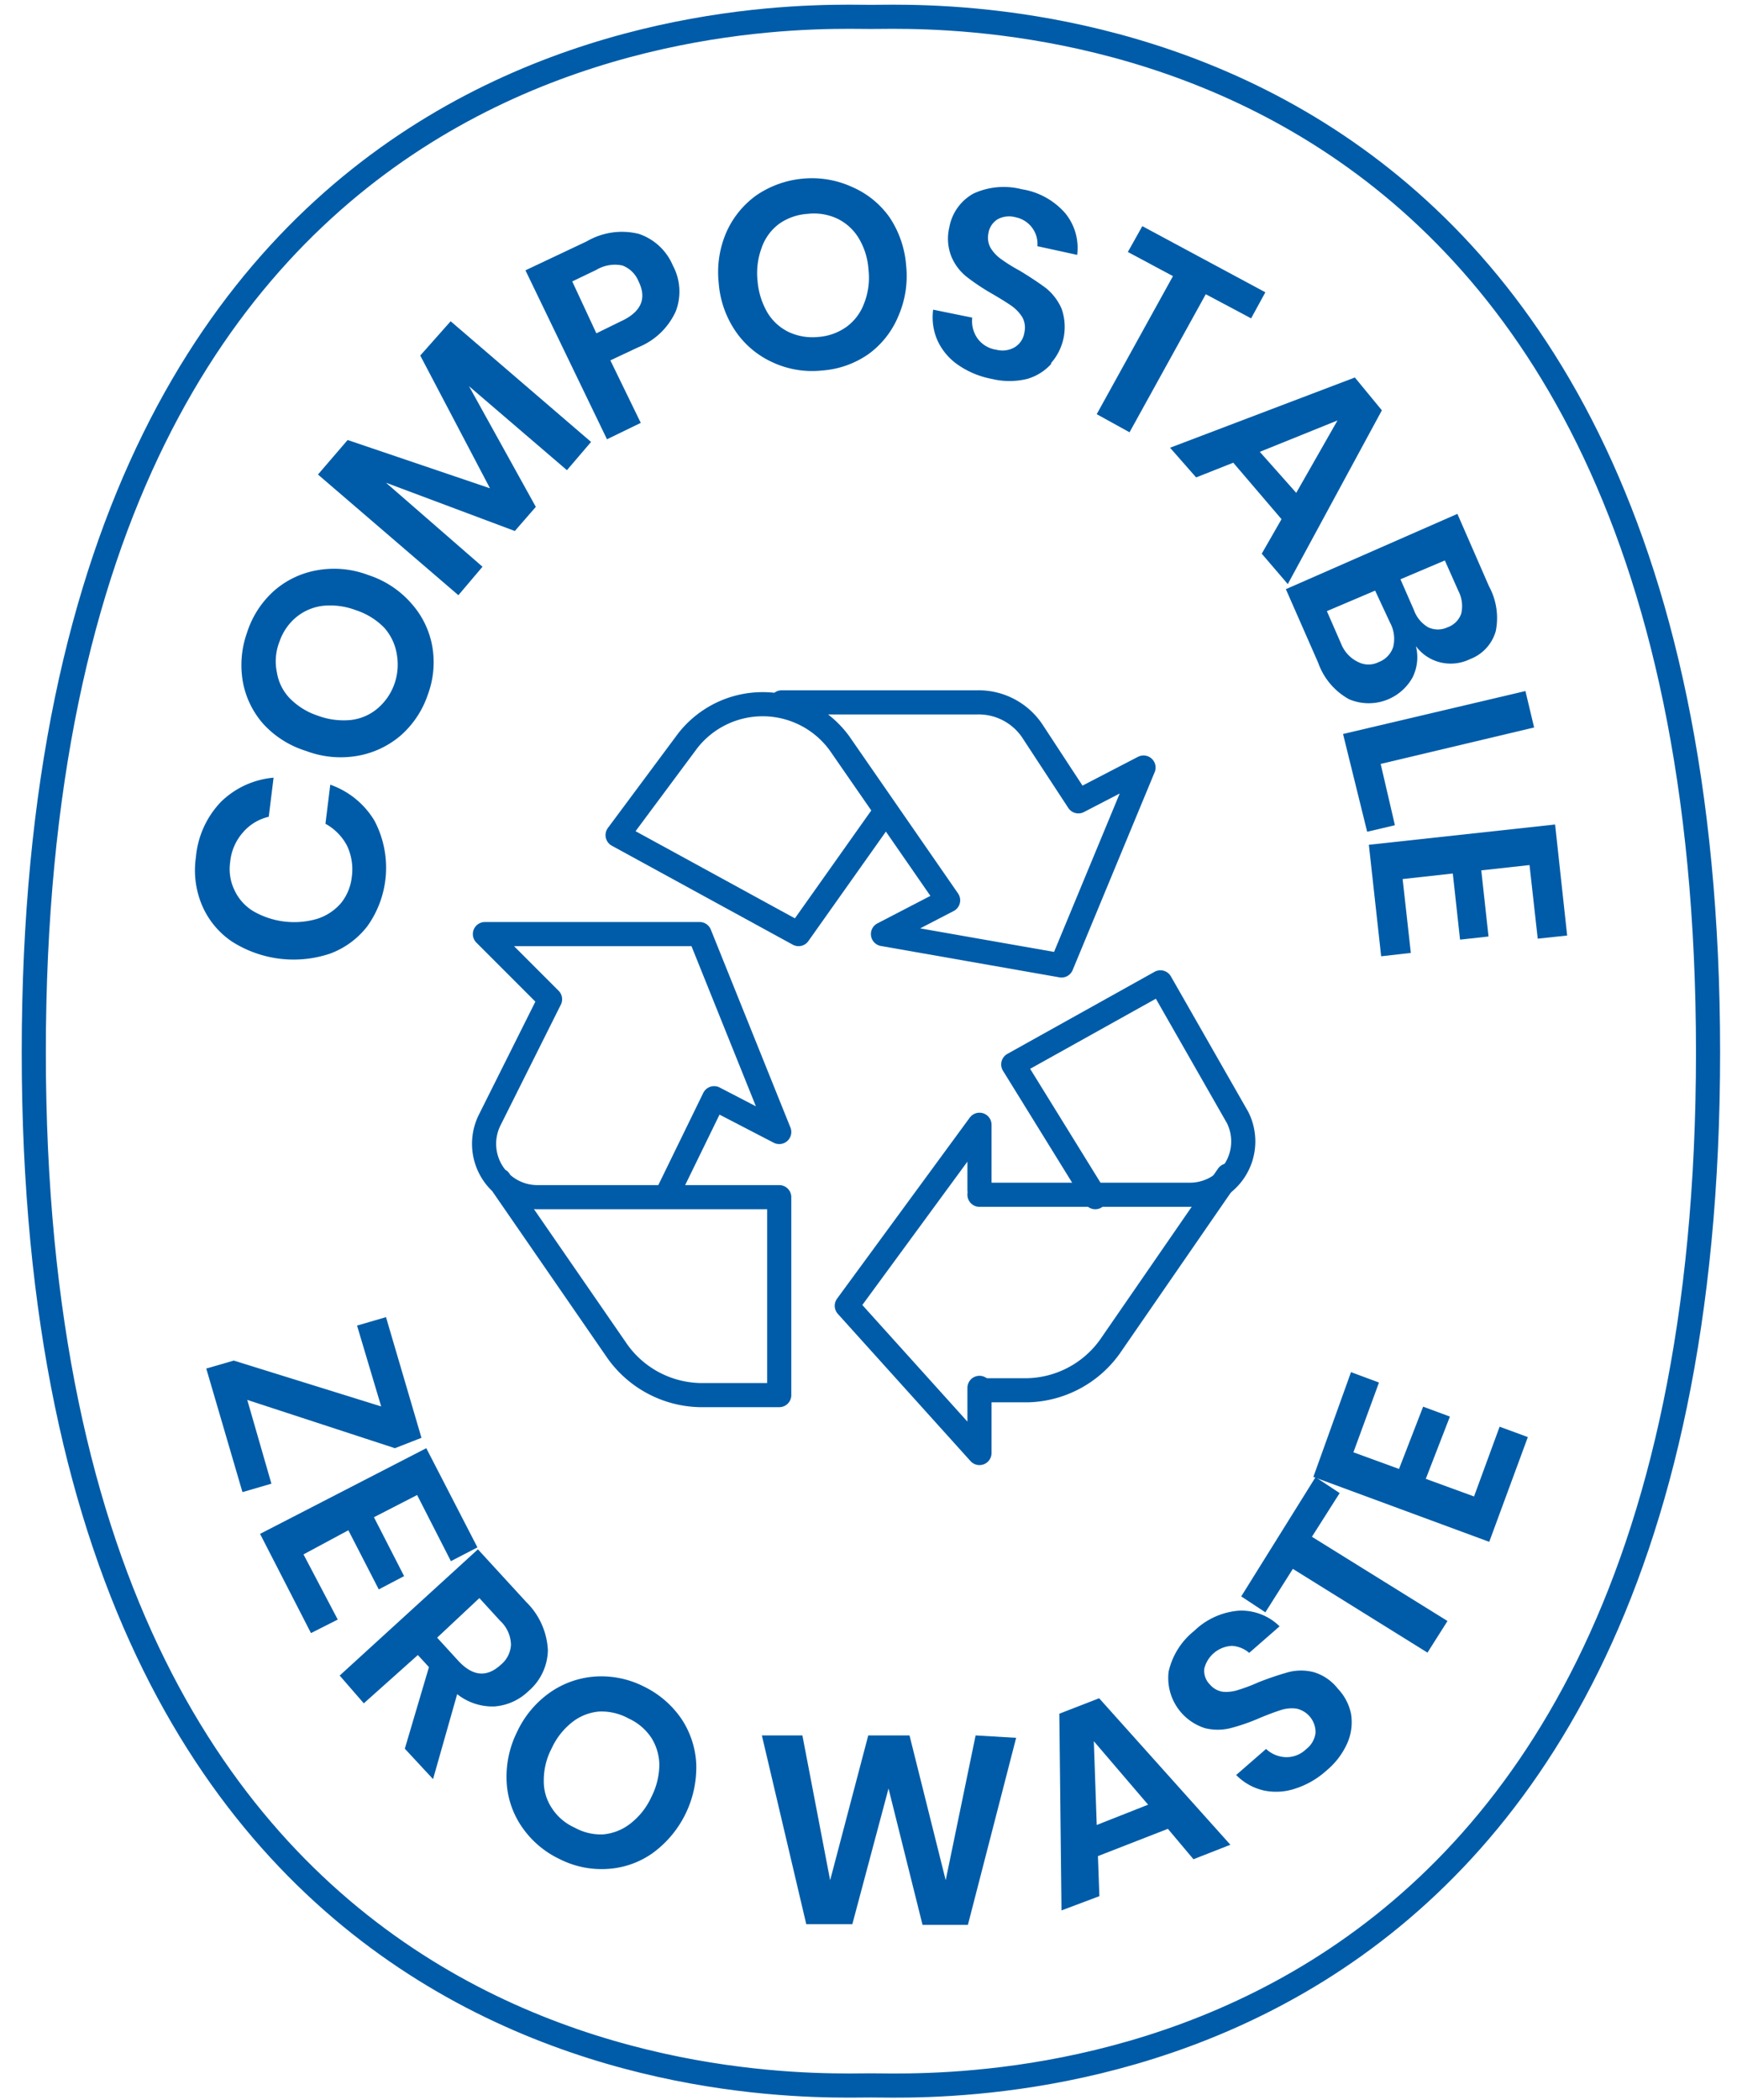
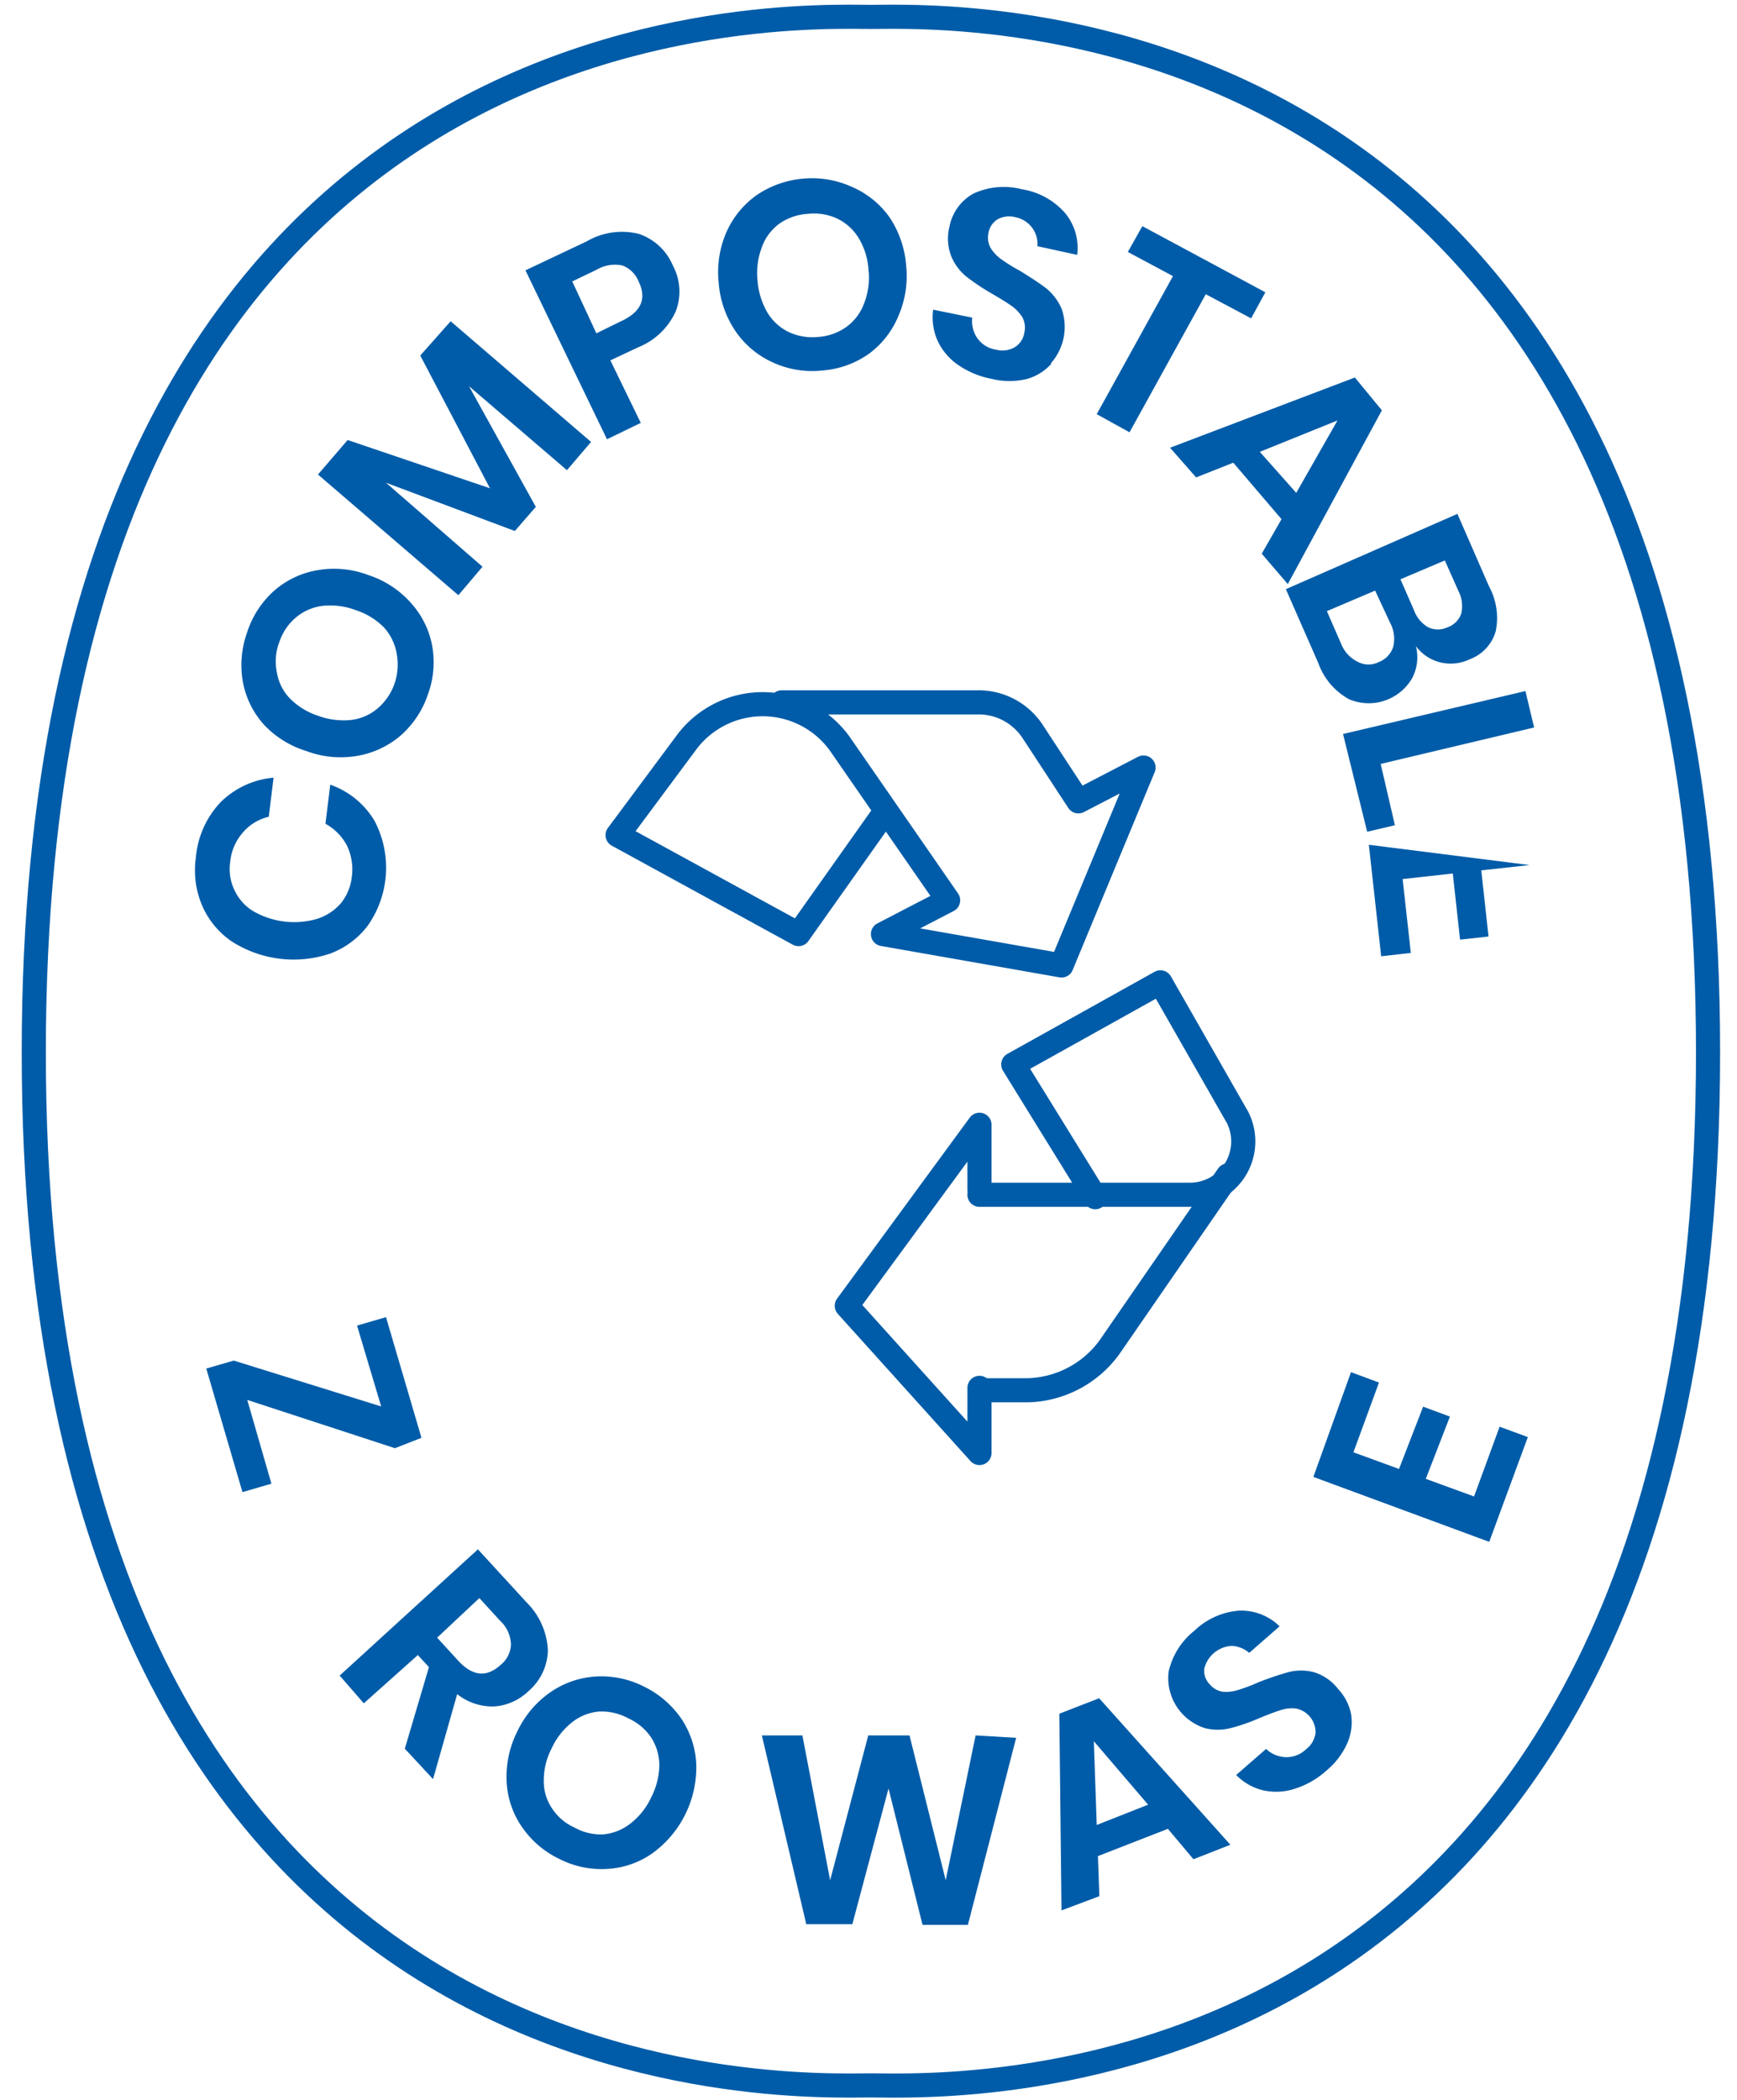
<svg xmlns="http://www.w3.org/2000/svg" id="Calque_1" data-name="Calque 1" viewBox="0 0 72 87">
  <defs>
    <style>.cls-1,.cls-2{fill:none;}.cls-1{stroke:#050405;stroke-width:0.75px;}.cls-2{stroke:#005ca8;stroke-linecap:round;stroke-linejoin:round;}.cls-3{fill:#005ca8;}</style>
  </defs>
  <path id="Stroke-1" class="cls-1" d="M1.4,43.4C1.4-.9,33,.6,36.1.6S70.8-.9,70.8,43.5,39.2,86.3,36.1,86.3,1.4,87.8,1.4,43.4Z" />
  <path id="Stroke-3" class="cls-2" d="M1.4,43.6C1.4-.8,33,.7,36.1.7S70.8-.8,70.8,43.6,39.2,86.4,36.1,86.4,1.4,87.9,1.4,43.6Z" />
  <path id="Stroke-115" class="cls-2" d="M40.7,57.6h1.9A4.32,4.32,0,0,0,46,55.8l4.9-7.1" />
-   <path id="Stroke-113" class="cls-2" d="M27.6,49.6l2-4.1,2.7,1.4L29,38.7H20.1l2.7,2.7-2.5,5a2.21,2.21,0,0,0,2,3.2h10v8.2H29A4.32,4.32,0,0,1,25.6,56l-4.9-7.1" />
  <path id="Stroke-117" class="cls-2" d="M45.4,49.6,42,44.1l6.1-3.4,3.2,5.6a2.21,2.21,0,0,1-2,3.2H40.6" />
  <path id="Stroke-119" class="cls-2" d="M36.5,33.9l-3.4,4.8-7.5-4.1,2.9-3.9a3.94,3.94,0,0,1,6.3.1l4.5,6.5-2.7,1.4L44,40l3.4-8.2-2.7,1.4-1.9-2.9a2.68,2.68,0,0,0-2.3-1.2H32.4" />
  <polyline id="Stroke-121" class="cls-2" points="40.6 57.5 40.6 60.2 35.1 54.1 40.6 46.6 40.6 49.3" />
  <path class="cls-3" d="M9.16,33.22a3.56,3.56,0,0,1,2.18-1l-.2,1.62a2,2,0,0,0-1.08.66,2.16,2.16,0,0,0-.52,1.22,2,2,0,0,0,.17,1.14,2,2,0,0,0,.77.88,3.39,3.39,0,0,0,2.66.33,2.16,2.16,0,0,0,1-.66,2.09,2.09,0,0,0,.44-1.06,2.29,2.29,0,0,0-.2-1.32,2.2,2.2,0,0,0-.89-.9l.2-1.62A3.48,3.48,0,0,1,15.52,34a4.17,4.17,0,0,1-.29,4.37,3.48,3.48,0,0,1-1.55,1.14A4.75,4.75,0,0,1,9.6,39a3.44,3.44,0,0,1-1.22-1.48,3.72,3.72,0,0,1-.26-2A3.79,3.79,0,0,1,9.16,33.22Z" />
  <path class="cls-3" d="M11.38,24.46a3.66,3.66,0,0,1,1.8-.84,4,4,0,0,1,2.1.21A4,4,0,0,1,17.05,25a3.62,3.62,0,0,1,.87,1.79,3.85,3.85,0,0,1-.19,2,3.92,3.92,0,0,1-1.13,1.69,3.74,3.74,0,0,1-1.81.84,4.06,4.06,0,0,1-2.11-.21A4,4,0,0,1,10.92,30a3.61,3.61,0,0,1-.86-1.79,4,4,0,0,1,.18-2A3.91,3.91,0,0,1,11.38,24.46Zm.1,3.41A2,2,0,0,0,12,28.92a2.89,2.89,0,0,0,1.17.73,3.06,3.06,0,0,0,1.37.18,2.07,2.07,0,0,0,1.1-.47,2.36,2.36,0,0,0,.7-1,2.42,2.42,0,0,0,.11-1.24A2.17,2.17,0,0,0,15.92,26a2.91,2.91,0,0,0-1.17-.72,3,3,0,0,0-1.37-.18,2.14,2.14,0,0,0-1.1.47,2.26,2.26,0,0,0-.69,1A2.23,2.23,0,0,0,11.48,27.87Z" />
  <path class="cls-3" d="M18.68,13.31l5.82,5-1,1.17L19.44,16l2.77,5-.87,1L16,20l4,3.48-1,1.18-5.82-5,1.23-1.43,5.9,2-2.89-5.5Z" />
  <path class="cls-3" d="M25.3,14.93l1.26,2.59-1.4.68-3.38-7L24.32,10a2.9,2.9,0,0,1,2.16-.31A2.34,2.34,0,0,1,27.89,11a2.28,2.28,0,0,1,.12,1.9,2.89,2.89,0,0,1-1.56,1.49Zm1.17-3.27A1.17,1.17,0,0,0,25.8,11a1.5,1.5,0,0,0-1.08.18l-1,.48,1,2.15,1-.49C26.58,12.93,26.82,12.37,26.47,11.66Z" />
  <path class="cls-3" d="M35.35,7.76A3.69,3.69,0,0,1,36.87,9a4.16,4.16,0,0,1,.69,2,4.14,4.14,0,0,1-.32,2.09A3.68,3.68,0,0,1,36,14.67a3.83,3.83,0,0,1-1.92.68A3.89,3.89,0,0,1,32,15a3.71,3.71,0,0,1-1.52-1.29,4.09,4.09,0,0,1-.69-2,4.14,4.14,0,0,1,.32-2.09,3.74,3.74,0,0,1,1.26-1.54,4.06,4.06,0,0,1,1.93-.68A4,4,0,0,1,35.35,7.76ZM32.3,9.27a2.08,2.08,0,0,0-.73,1,3,3,0,0,0-.17,1.36,3.11,3.11,0,0,0,.41,1.32,2.09,2.09,0,0,0,.89.81,2.34,2.34,0,0,0,1.22.2,2.29,2.29,0,0,0,1.17-.42,2.1,2.1,0,0,0,.72-.95A2.9,2.9,0,0,0,36,11.18a2.89,2.89,0,0,0-.41-1.32,2.11,2.11,0,0,0-.88-.8,2.28,2.28,0,0,0-1.23-.2A2.31,2.31,0,0,0,32.3,9.27Z" />
  <path class="cls-3" d="M43.57,15.08a2.12,2.12,0,0,1-1,.62,3.07,3.07,0,0,1-1.45,0,3.64,3.64,0,0,1-1.39-.57,2.5,2.5,0,0,1-.86-1,2.37,2.37,0,0,1-.19-1.3l1.62.33a1.25,1.25,0,0,0,.21.85,1.17,1.17,0,0,0,.79.48,1,1,0,0,0,.77-.11.85.85,0,0,0,.39-.6.9.9,0,0,0-.08-.63,1.64,1.64,0,0,0-.44-.47c-.2-.14-.46-.3-.8-.5a9,9,0,0,1-1.07-.71,2.11,2.11,0,0,1-.63-.83,2,2,0,0,1-.09-1.22,2,2,0,0,1,1-1.4,3,3,0,0,1,2-.18,3,3,0,0,1,1.81,1,2.27,2.27,0,0,1,.49,1.72L43,10.2a1.11,1.11,0,0,0-.2-.74A1.13,1.13,0,0,0,42.09,9a1,1,0,0,0-.73.08.83.83,0,0,0-.39.59.88.88,0,0,0,.09.6,1.56,1.56,0,0,0,.43.46,6.76,6.76,0,0,0,.77.48c.46.28.82.52,1.1.73a2.27,2.27,0,0,1,.64.84,2.27,2.27,0,0,1-.43,2.26Z" />
  <path class="cls-3" d="M52.45,12.11l-.59,1.08-1.88-1-3.16,5.72-1.36-.75,3.16-5.72-1.87-1,.6-1.07Z" />
  <path class="cls-3" d="M53.12,21.51l-2-2.34-1.54.61-1.08-1.23,7.66-2.91L57.28,17l-3.9,7.2L52.3,22.94Zm.61-1.09,1.71-3-3.22,1.3Z" />
  <path class="cls-3" d="M58.55,28.07a2.08,2.08,0,0,1-2.63.9,2.78,2.78,0,0,1-1.28-1.51L53.3,24.41l7.11-3.12,1.31,3A2.75,2.75,0,0,1,62,26.15a1.75,1.75,0,0,1-1.07,1.16,1.82,1.82,0,0,1-1.24.13,1.79,1.79,0,0,1-1-.67A1.87,1.87,0,0,1,58.55,28.07Zm-2.25-.64a.94.94,0,0,0,.85,0,1,1,0,0,0,.6-.63,1.41,1.41,0,0,0-.13-1L57,24.47l-2,.85.59,1.35A1.41,1.41,0,0,0,56.3,27.43ZM58.05,24l.56,1.28a1.35,1.35,0,0,0,.59.71.94.94,0,0,0,.8,0,.92.92,0,0,0,.57-.57,1.37,1.37,0,0,0-.12-.94l-.56-1.26Z" />
  <path class="cls-3" d="M57.23,31.65l.59,2.54-1.15.27-1-4.05,7.56-1.78.36,1.51Z" />
-   <path class="cls-3" d="M63.4,35.84l-2,.22.3,2.74-1.18.13-.3-2.74-2.08.23.34,3.06-1.23.14L56.74,35l7.72-.84.5,4.6-1.22.13Z" />
+   <path class="cls-3" d="M63.4,35.84l-2,.22.3,2.74-1.18.13-.3-2.74-2.08.23.34,3.06-1.23.14L56.74,35Z" />
  <path class="cls-3" d="M10.25,58l1,3.47-1.2.35-1.5-5.12,1.14-.33,6.11,1.9-1-3.35,1.2-.35,1.47,5L16.37,60Z" />
-   <path class="cls-3" d="M17.29,61.94l-1.79.92,1.25,2.44-1.05.55L14.44,63.4l-1.86,1L14,67.1l-1.11.56-2.11-4.11L17.67,60l2.12,4.11-1.1.57Z" />
  <path class="cls-3" d="M16.78,72.45l1-3.38-.46-.5-2.24,2-1-1.15,5.73-5.23,2,2.18a3,3,0,0,1,.9,2,2.29,2.29,0,0,1-.81,1.7,2.27,2.27,0,0,1-1.41.63,2.36,2.36,0,0,1-1.54-.51l-1,3.52Zm1.34-4.6.86.94c.6.66,1.19.72,1.77.19a1.15,1.15,0,0,0,.43-.83,1.39,1.39,0,0,0-.45-1l-.86-.94Z" />
  <path class="cls-3" d="M28.23,71.19a3.68,3.68,0,0,1,.63,1.89,4.4,4.4,0,0,1-1.8,3.69,3.59,3.59,0,0,1-1.87.66,3.84,3.84,0,0,1-2-.41,3.93,3.93,0,0,1-1.55-1.32A3.6,3.6,0,0,1,21,73.81a4.17,4.17,0,0,1,.44-2.07,4.11,4.11,0,0,1,1.36-1.62,3.71,3.71,0,0,1,1.88-.66,3.9,3.9,0,0,1,2,.41A4,4,0,0,1,28.23,71.19Zm-3.39-.28a2.09,2.09,0,0,0-1.12.44,2.92,2.92,0,0,0-.85,1.08,2.85,2.85,0,0,0-.33,1.34,2,2,0,0,0,.34,1.15,2.18,2.18,0,0,0,.94.8A2.22,2.22,0,0,0,25,76a2.12,2.12,0,0,0,1.12-.44A2.92,2.92,0,0,0,27,74.45a3,3,0,0,0,.33-1.34A2.15,2.15,0,0,0,27,72a2.25,2.25,0,0,0-.94-.8A2.34,2.34,0,0,0,24.84,70.91Z" />
  <path class="cls-3" d="M42.12,72l-2,7.75H38.24l-1.41-5.65-1.5,5.62H33.42L31.58,71.9h1.68l1.15,6,1.58-6H37.7l1.5,6,1.24-6Z" />
  <path class="cls-3" d="M48.41,75.77l-2.9,1.13.06,1.66L44,79.15,43.91,71l1.65-.64L51,76.43l-1.53.6Zm-.82-1-2.25-2.63.12,3.47Z" />
  <path class="cls-3" d="M56,71a2.16,2.16,0,0,1-.14,1.19,3.13,3.13,0,0,1-.87,1.16,3.56,3.56,0,0,1-1.29.75,2.49,2.49,0,0,1-1.32.08,2.33,2.33,0,0,1-1.14-.64l1.24-1.08a1.25,1.25,0,0,0,.8.34,1.16,1.16,0,0,0,.86-.33,1,1,0,0,0,.39-.68,1,1,0,0,0-.79-1,1.46,1.46,0,0,0-.65.06c-.22.07-.52.18-.88.33a8,8,0,0,1-1.21.42,2.19,2.19,0,0,1-1.05,0,2.18,2.18,0,0,1-1.51-2.34,3,3,0,0,1,1.06-1.69,3,3,0,0,1,1.87-.84,2.27,2.27,0,0,1,1.67.65l-1.26,1.1a1.2,1.2,0,0,0-.72-.29,1.24,1.24,0,0,0-1.14.94.8.8,0,0,0,.23.66.87.87,0,0,0,.53.3,1.55,1.55,0,0,0,.63-.07,7,7,0,0,0,.85-.32,13,13,0,0,1,1.24-.42,2.11,2.11,0,0,1,1.06,0,2,2,0,0,1,1,.69A2.13,2.13,0,0,1,56,71Z" />
-   <path class="cls-3" d="M54.53,61.2l1,.66-1.15,1.81L60,67.16l-.83,1.31L53.59,65l-1.14,1.8-1-.66Z" />
  <path class="cls-3" d="M56.1,60.17l1.89.69,1-2.58,1.11.41-1,2.58,2,.73,1.06-2.89,1.17.43-1.6,4.34-7.29-2.69L56,56.85l1.16.43Z" />
</svg>